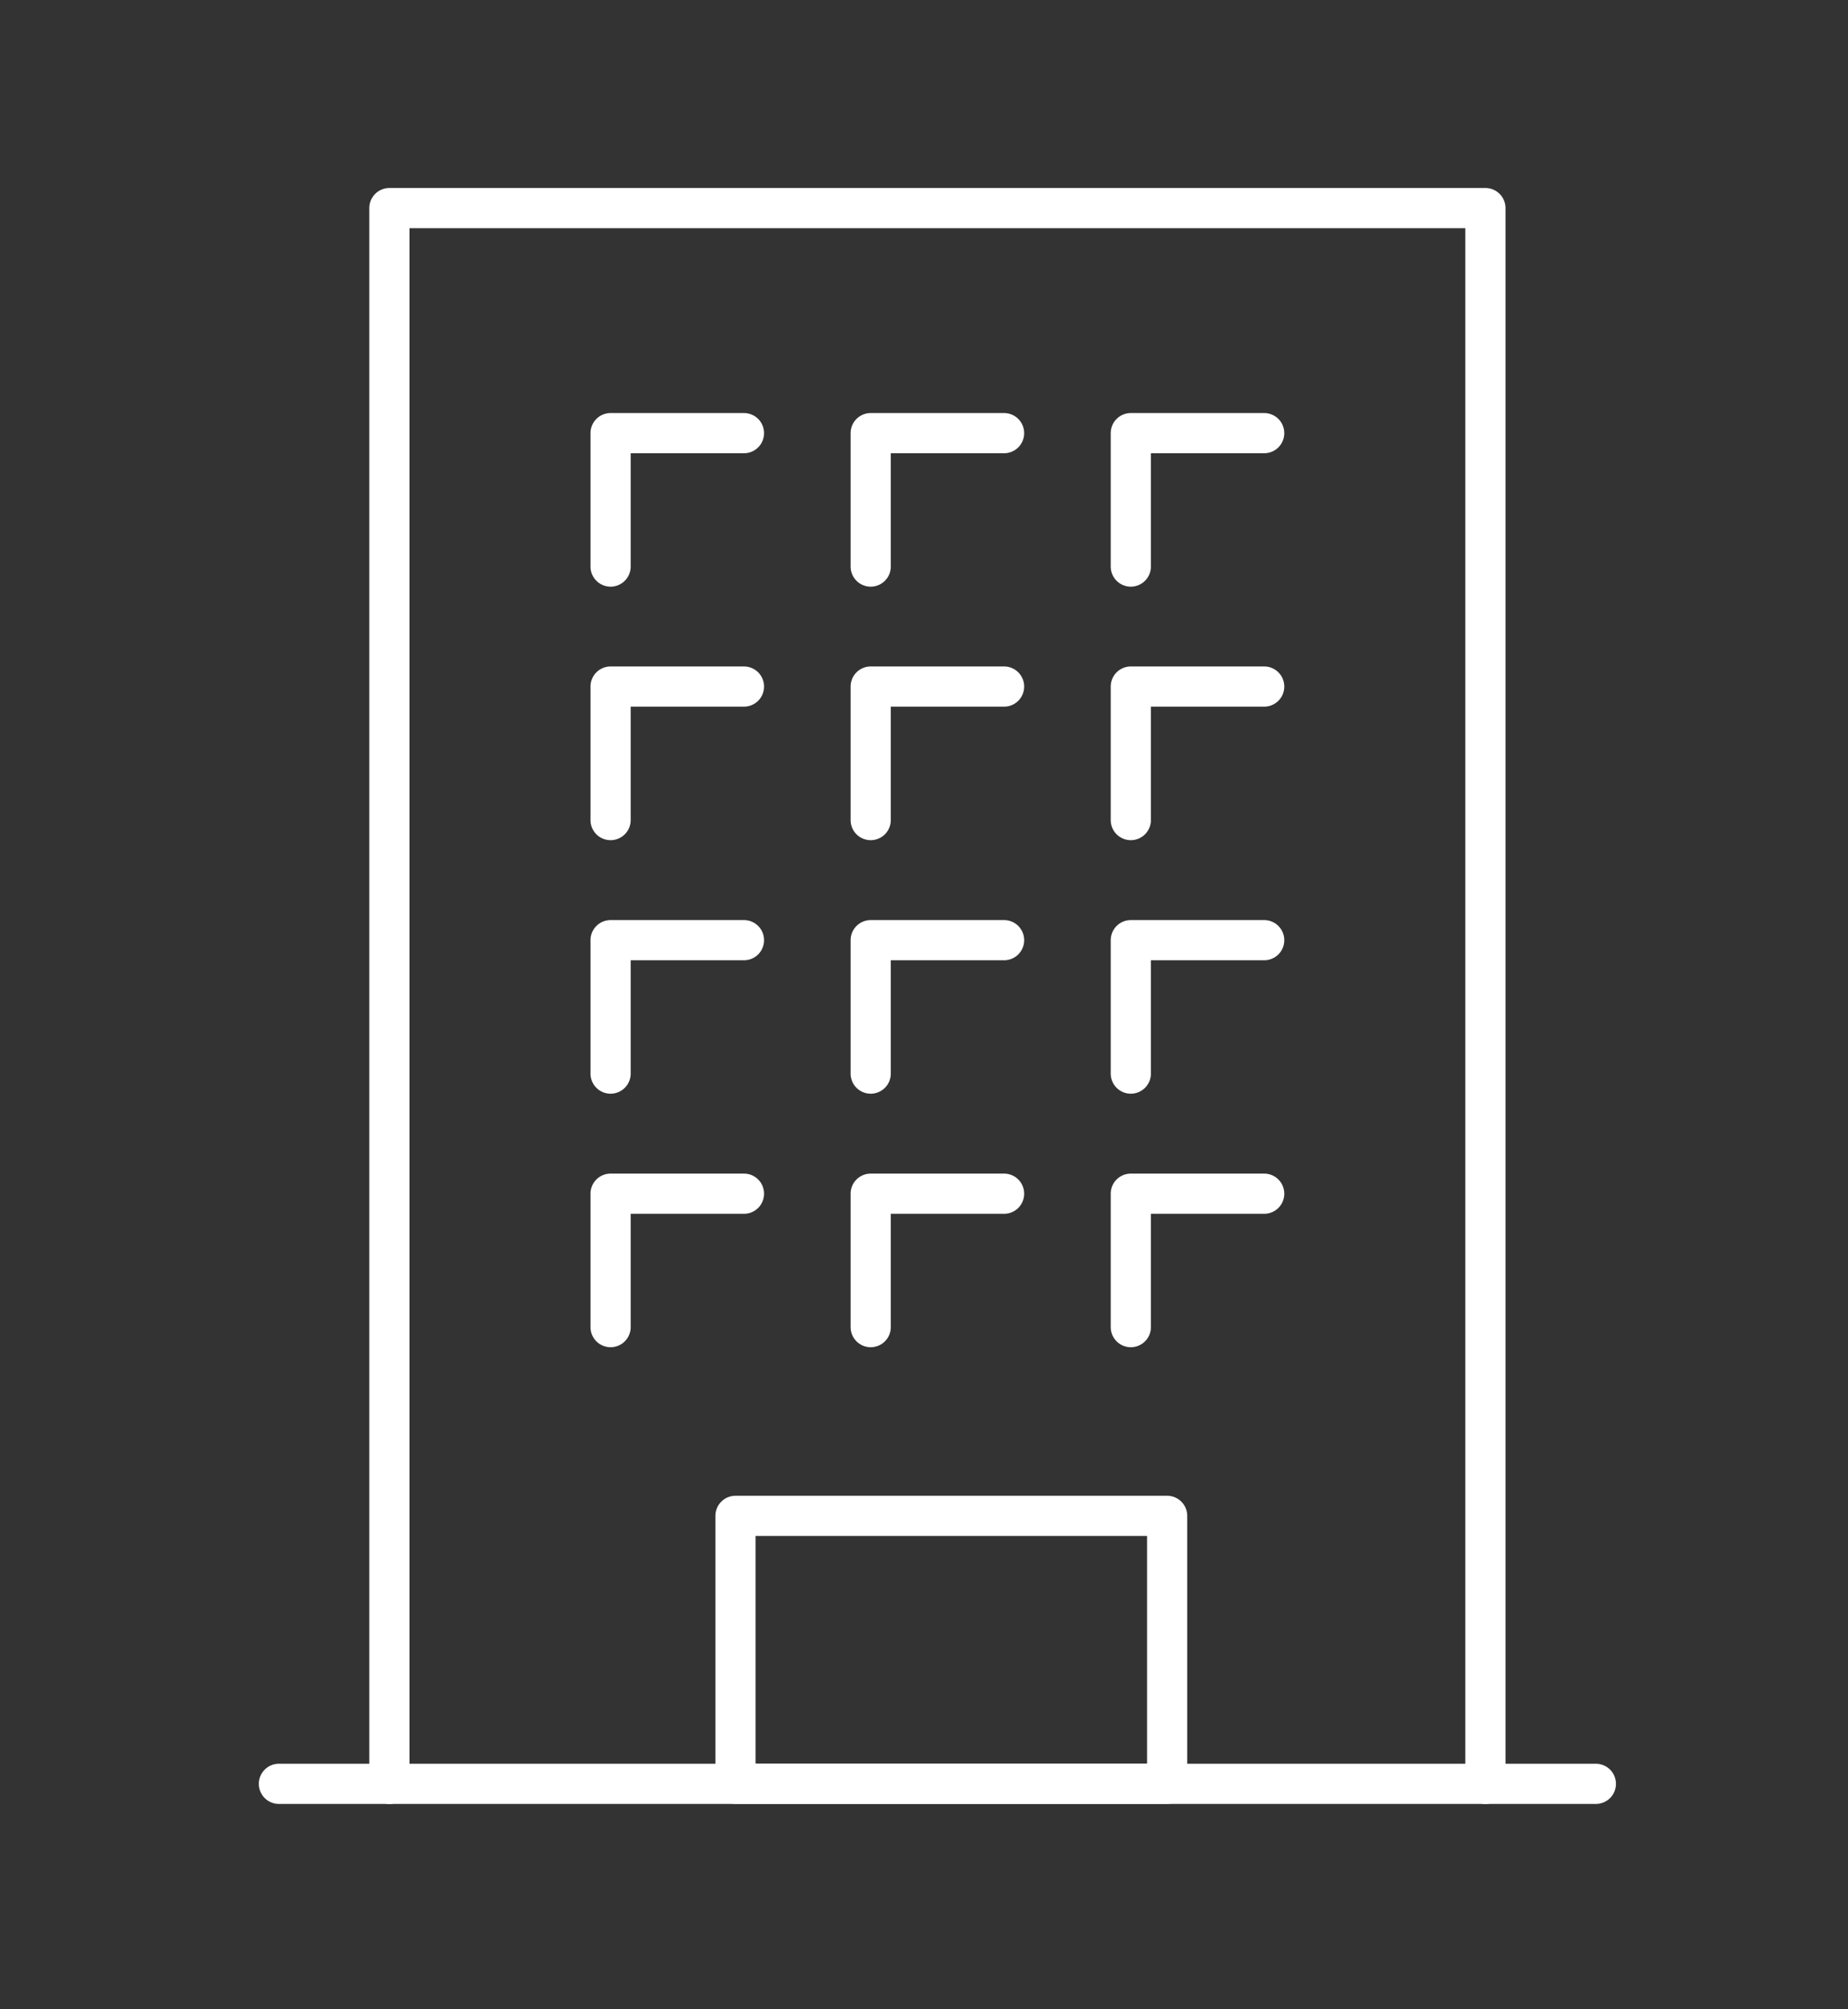
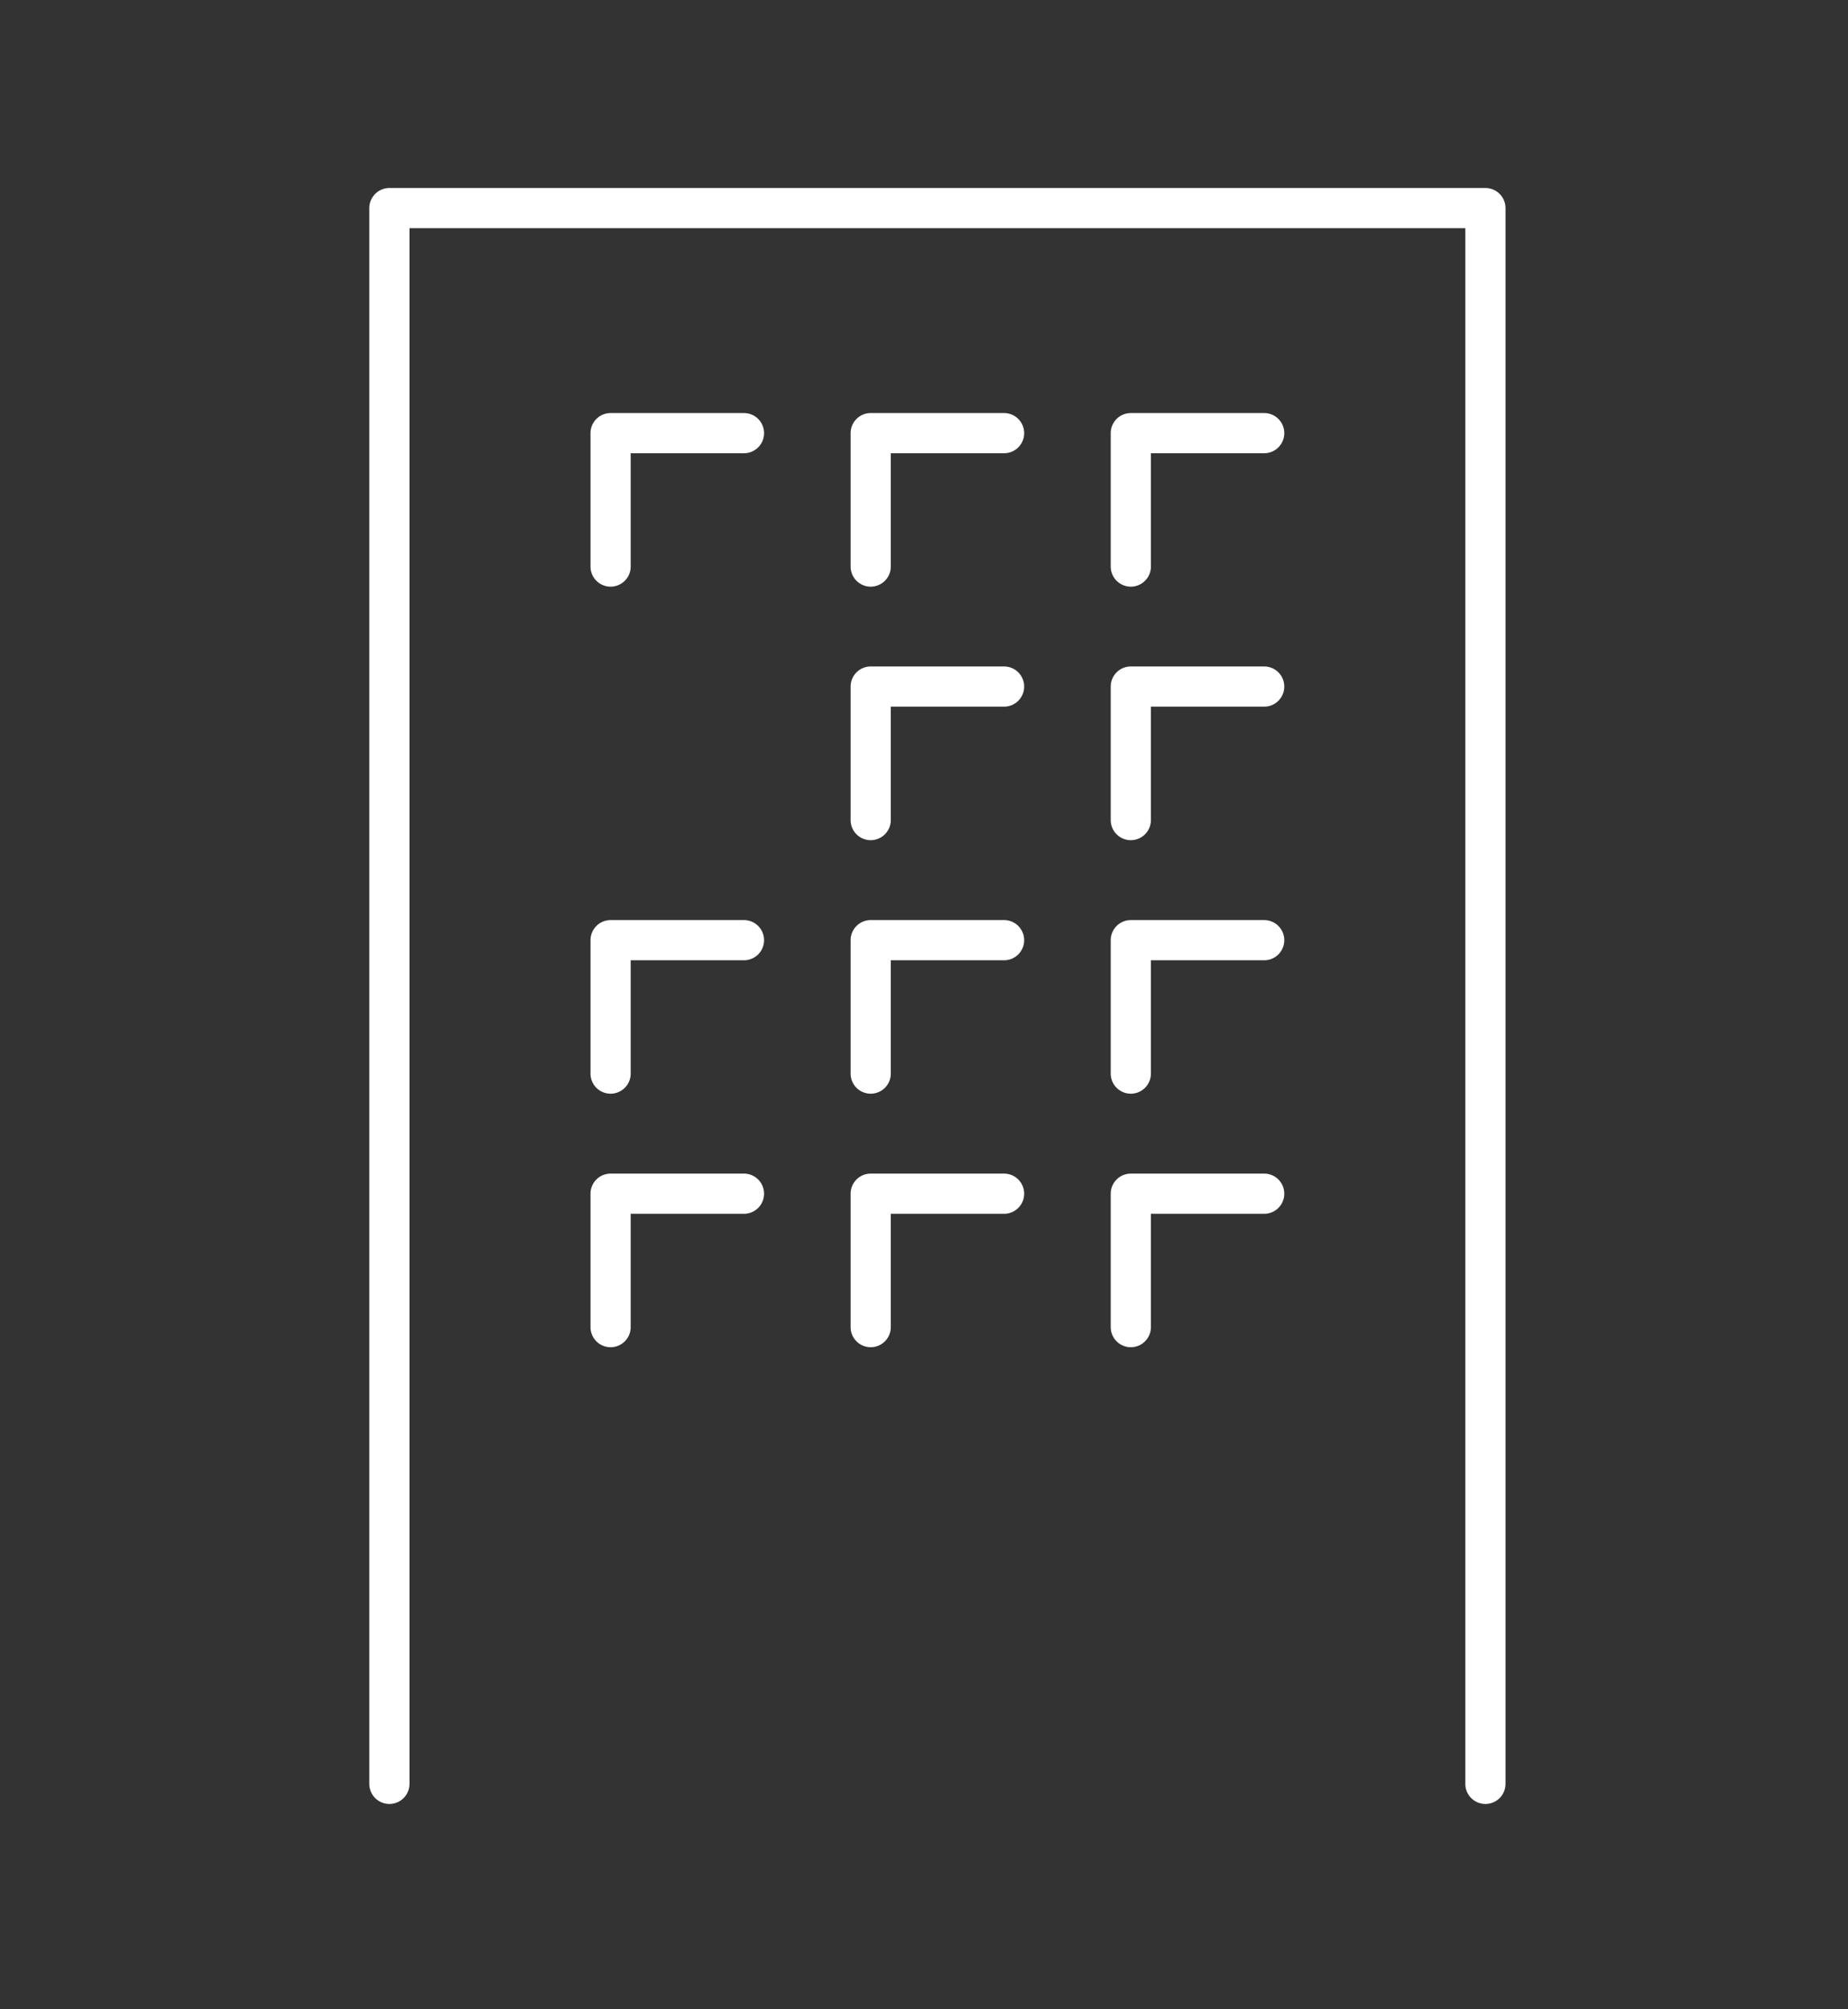
<svg xmlns="http://www.w3.org/2000/svg" width="69" height="75" viewBox="0 0 69 75">
  <rect x="0" y="0" width="69" height="75" fill="#333333" stroke="none" />
  <g transform="translate(-1019 -5478)">
-     <rect width="69" height="75" transform="translate(1019 5478)" fill="none" />
    <g transform="translate(1029 5485.354)">
      <path d="M49.144,60.318a.75.75,0,0,1-.75-.75V1.5H8.971V59.568a.75.75,0,0,1-1.5,0V.75A.75.75,0,0,1,8.221,0H49.144a.75.75,0,0,1,.75.75V59.568A.75.75,0,0,1,49.144,60.318Z" transform="translate(-3.682 -0.336)" fill="#fff" />
-       <path d="M49.172.75H0A.75.75,0,0,1-.75,0,.75.75,0,0,1,0-.75H49.172a.75.75,0,0,1,.75.75A.75.75,0,0,1,49.172.75Z" transform="translate(0.414 59.231)" fill="#fff" />
      <path d="M23.181,21.694a.75.75,0,0,1-.75-.75v-4.98a.75.75,0,0,1,.75-.75h4.98a.75.75,0,1,1,0,1.5h-4.23v4.23A.75.75,0,0,1,23.181,21.694Z" transform="translate(-10.383 -7.15)" fill="#fff" />
      <path d="M40.772,21.694a.75.75,0,0,1-.75-.75v-4.98a.75.75,0,0,1,.75-.75h4.98a.75.75,0,1,1,0,1.5h-4.23v4.23A.75.75,0,0,1,40.772,21.694Z" transform="translate(-18.262 -7.15)" fill="#fff" />
      <path d="M58.363,21.694a.75.75,0,0,1-.75-.75v-4.98a.75.75,0,0,1,.75-.75h4.98a.75.75,0,0,1,0,1.5h-4.23v4.23A.75.75,0,0,1,58.363,21.694Z" transform="translate(-26.141 -7.15)" fill="#fff" />
-       <path d="M23.181,38.834a.75.75,0,0,1-.75-.75V33.1a.75.75,0,0,1,.75-.75h4.98a.75.75,0,0,1,0,1.5h-4.23v4.23A.75.75,0,0,1,23.181,38.834Z" transform="translate(-10.383 -14.827)" fill="#fff" />
      <path d="M40.772,38.834a.75.75,0,0,1-.75-.75V33.1a.75.75,0,0,1,.75-.75h4.98a.75.75,0,0,1,0,1.5h-4.23v4.23A.75.75,0,0,1,40.772,38.834Z" transform="translate(-18.262 -14.827)" fill="#fff" />
      <path d="M58.363,38.834a.75.75,0,0,1-.75-.75V33.1a.75.75,0,0,1,.75-.75h4.98a.75.75,0,0,1,0,1.5h-4.23v4.23A.75.75,0,0,1,58.363,38.834Z" transform="translate(-26.141 -14.827)" fill="#fff" />
      <path d="M23.181,55.974a.75.75,0,0,1-.75-.75v-4.98a.75.75,0,0,1,.75-.75h4.98a.75.75,0,1,1,0,1.5h-4.23v4.23A.75.75,0,0,1,23.181,55.974Z" transform="translate(-10.383 -22.504)" fill="#fff" />
      <path d="M40.772,55.974a.75.75,0,0,1-.75-.75v-4.98a.75.75,0,0,1,.75-.75h4.98a.75.75,0,0,1,0,1.5h-4.23v4.23A.75.75,0,0,1,40.772,55.974Z" transform="translate(-18.262 -22.504)" fill="#fff" />
      <path d="M58.363,55.974a.75.75,0,0,1-.75-.75v-4.98a.75.75,0,0,1,.75-.75h4.98a.75.75,0,0,1,0,1.5h-4.23v4.23A.75.75,0,0,1,58.363,55.974Z" transform="translate(-26.141 -22.504)" fill="#fff" />
      <path d="M23.181,73.114a.75.75,0,0,1-.75-.75v-4.98a.75.75,0,0,1,.75-.75h4.98a.75.75,0,1,1,0,1.5h-4.23v4.23A.75.75,0,0,1,23.181,73.114Z" transform="translate(-10.383 -30.181)" fill="#fff" />
      <path d="M40.772,73.114a.75.75,0,0,1-.75-.75v-4.98a.75.75,0,0,1,.75-.75h4.98a.75.75,0,0,1,0,1.5h-4.23v4.23A.75.75,0,0,1,40.772,73.114Z" transform="translate(-18.262 -30.181)" fill="#fff" />
      <path d="M58.363,73.114a.75.75,0,0,1-.75-.75v-4.98a.75.75,0,0,1,.75-.75h4.98a.75.75,0,0,1,0,1.5h-4.23v4.23A.75.75,0,0,1,58.363,73.114Z" transform="translate(-26.141 -30.181)" fill="#fff" />
-       <path d="M0-.75H16.116a.75.75,0,0,1,.75.75V10a.75.75,0,0,1-.75.75H0A.75.75,0,0,1-.75,10V0A.75.75,0,0,1,0-.75ZM15.366.75H.75v8.5H15.366Z" transform="translate(17.462 49.228)" fill="#fff" />
    </g>
  </g>
</svg>